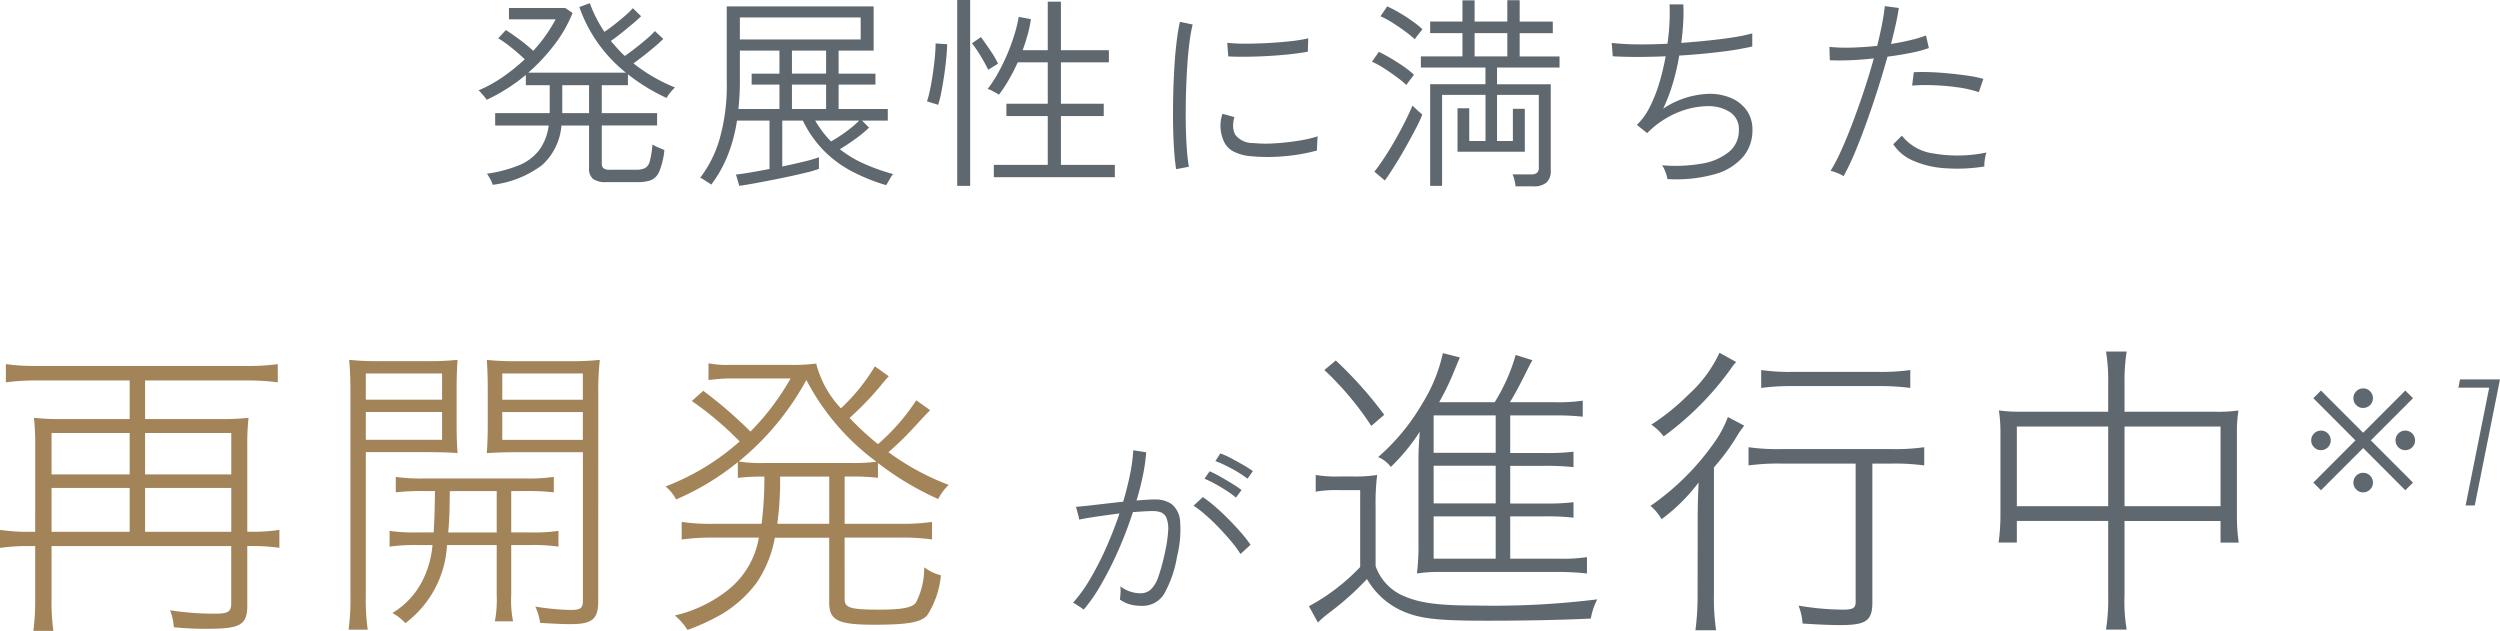
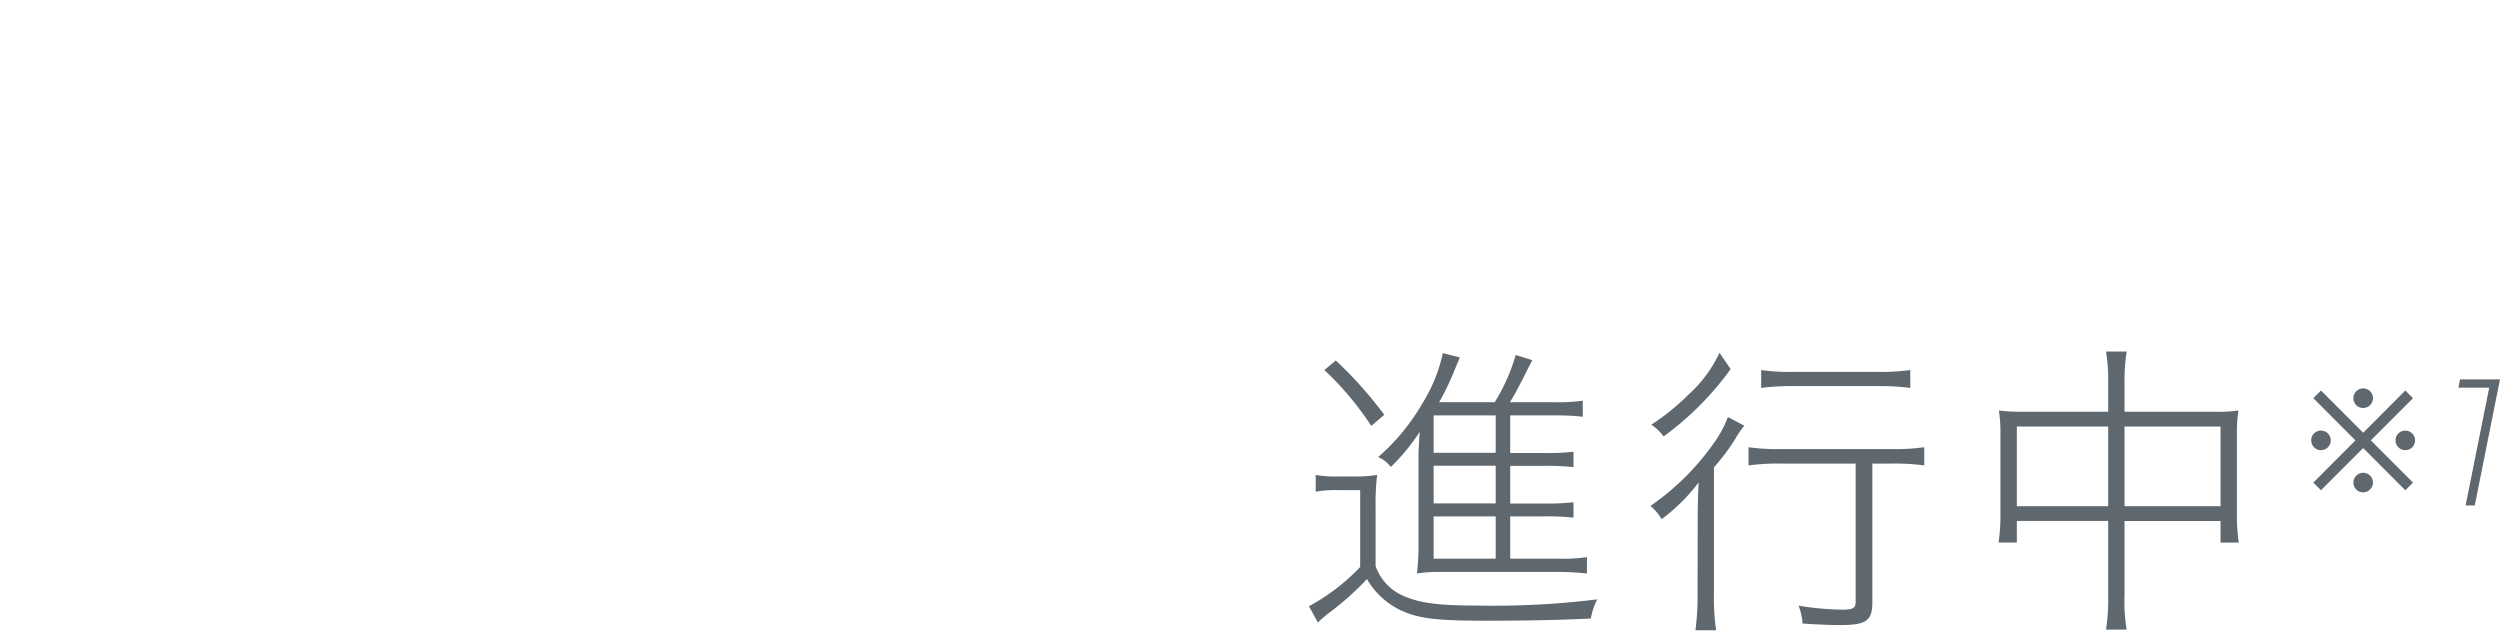
<svg xmlns="http://www.w3.org/2000/svg" width="194.358" height="49.048" viewBox="0 0 194.358 49.048">
  <g id="グループ_53632" data-name="グループ 53632" transform="translate(-232.104 -1080.169)">
-     <path id="パス_33526" data-name="パス 33526" d="M-5.648.1a1.906,1.906,0,0,0-.224-.168q-.176-.12-.352-.232A.912.912,0,0,0-6.48-.432,11.372,11.372,0,0,0-5.168-2.248,22.784,22.784,0,0,0-3.92-4.672Q-3.328-6-2.864-7.376q-.912.112-1.768.24T-6-6.9a1.338,1.338,0,0,0-.056-.288q-.056-.208-.112-.424a1.775,1.775,0,0,0-.088-.28q.608-.048,1.624-.168t2.056-.232q.32-1.088.528-2.1a13.035,13.035,0,0,0,.256-1.9l1.008.16a14.8,14.8,0,0,1-.256,1.784q-.192.952-.5,1.96.416-.032.792-.056T-.1-8.464A2.165,2.165,0,0,1,1.2-8.1a1.867,1.867,0,0,1,.648,1.32,8.509,8.509,0,0,1-.232,2.728,8.957,8.957,0,0,1-1,2.912,1.963,1.963,0,0,1-1.768.944,3.453,3.453,0,0,1-.856-.1,2.573,2.573,0,0,1-.824-.392q.032-.224.048-.528a2.364,2.364,0,0,0-.016-.5,2.617,2.617,0,0,0,1.552.544,1.184,1.184,0,0,0,.824-.3,2.426,2.426,0,0,0,.576-.968,14.7,14.7,0,0,0,.5-1.824A10.584,10.584,0,0,0,.92-6.024a2.326,2.326,0,0,0-.128-1,.778.778,0,0,0-.432-.44,1.757,1.757,0,0,0-.616-.1q-.3,0-.7.024t-.864.056a30.847,30.847,0,0,1-1.12,2.944A27.534,27.534,0,0,1-4.28-1.88,12.47,12.47,0,0,1-5.648.1ZM6.544-4.224a8.234,8.234,0,0,0-.728-.992Q5.36-5.76,4.84-6.3T3.808-7.28a7.891,7.891,0,0,0-.912-.7l.72-.672a9.942,9.942,0,0,1,.968.752q.536.464,1.064,1t.976,1.056a9.58,9.58,0,0,1,.7.9Zm.544-5.856a7.544,7.544,0,0,0-.752-.512q-.448-.272-.92-.5a8.5,8.5,0,0,0-.824-.36l.384-.592a5.8,5.8,0,0,1,.824.368q.488.256.96.528a7.086,7.086,0,0,1,.744.48Zm-.9,1.472a6.007,6.007,0,0,0-.736-.544q-.448-.288-.9-.536a8.327,8.327,0,0,0-.808-.392l.4-.576a6.9,6.9,0,0,1,.8.4q.48.272.952.56a6.885,6.885,0,0,1,.728.5Z" transform="translate(322 1127.465)" fill="#5f686f" />
-     <path id="パス_33525" data-name="パス 33525" d="M3.84-5.952H3.432A14.972,14.972,0,0,1,1.1-6.1V-4.7a15.731,15.731,0,0,1,2.3-.144H3.84v4.1a18.421,18.421,0,0,1-.144,2.5h1.56a16.556,16.556,0,0,1-.144-2.5v-4.1H19.08v4.44c0,.672-.24.816-1.272.816a22.065,22.065,0,0,1-3.48-.264,4.438,4.438,0,0,1,.288,1.32,24.187,24.187,0,0,0,2.664.12c2.52,0,3.048-.312,3.048-1.824V-4.848h.216a14.936,14.936,0,0,1,2.28.144V-6.1a14.3,14.3,0,0,1-2.28.144h-.216v-6.7a18.492,18.492,0,0,1,.1-2.16,17.836,17.836,0,0,1-2.208.1H12.384v-3H20.3a17.17,17.17,0,0,1,2.4.144v-1.416a16.931,16.931,0,0,1-2.4.144H3.984a16.826,16.826,0,0,1-2.424-.144v1.416a17.3,17.3,0,0,1,2.424-.144h7.2v3H5.952a17.836,17.836,0,0,1-2.208-.1,20.68,20.68,0,0,1,.1,2.232Zm1.272,0V-9.36h6.072v3.408Zm0-4.464v-3.216h6.072v3.216Zm7.272,4.464V-9.36h6.7v3.408Zm0-4.464v-3.216h6.7v3.216ZM34.92-9.12c-.024,1.8-.048,2.256-.1,3.216H33.648a13.518,13.518,0,0,1-2.256-.12V-4.8a14.425,14.425,0,0,1,2.256-.12h1.08A7.557,7.557,0,0,1,34.1-2.472,6.184,6.184,0,0,1,31.608.36a3.784,3.784,0,0,1,1.008.792,8.117,8.117,0,0,0,3.24-6.072H39.72v3.864a9.079,9.079,0,0,1-.144,2.064h1.416a8.347,8.347,0,0,1-.144-2.064V-4.92h1.416a13.874,13.874,0,0,1,2.256.12V-6.024a13.518,13.518,0,0,1-2.256.12H40.848V-9.12h1.08a18.021,18.021,0,0,1,2.232.1v-1.2a13.875,13.875,0,0,1-2.256.12H34.128a13.875,13.875,0,0,1-2.256-.12v1.2a17.962,17.962,0,0,1,2.256-.1Zm4.8,0V-5.9H35.952c.1-1.272.1-1.488.12-3.216ZM29.544-12.144h4.632c1.032,0,1.968.024,2.5.072-.048-.648-.072-1.3-.072-2.208v-2.76c0-.912.024-1.608.072-2.28a21.324,21.324,0,0,1-2.448.1h-3.48a21.736,21.736,0,0,1-2.5-.1c.072.768.1,1.464.1,2.616V-.984a17.42,17.42,0,0,1-.144,2.64h1.488A16.423,16.423,0,0,1,29.544-.96Zm0-6.12h5.928v2.04H29.544Zm0,3h5.928v2.16H29.544ZM47.616-16.7a22.286,22.286,0,0,1,.12-2.616,22.425,22.425,0,0,1-2.544.1H41.4a21.058,21.058,0,0,1-2.448-.1c.048.72.072,1.44.072,2.28v2.76c0,.864-.024,1.488-.072,2.208.7-.048,1.44-.072,2.5-.072h4.968V-.576c0,.552-.192.7-.936.7a18.513,18.513,0,0,1-2.76-.264A4.854,4.854,0,0,1,43.1,1.128c.7.048,1.824.1,2.328.1,1.728,0,2.184-.384,2.184-1.8Zm-7.464-1.56h6.264v2.04H40.152Zm0,3h6.264v2.16H40.152Zm16.32,8.688A15.663,15.663,0,0,1,54.1-6.72v1.368A16.568,16.568,0,0,1,56.472-5.5H60.1a6.59,6.59,0,0,1-2.352,4.032A10.394,10.394,0,0,1,53.568.552a4.82,4.82,0,0,1,.984,1.128A16.958,16.958,0,0,0,57.288.408a9.493,9.493,0,0,0,2.64-2.4,9.169,9.169,0,0,0,1.416-3.5h4.224V-.48c0,1.416.648,1.752,3.528,1.752,2.616,0,3.624-.192,4.1-.744a6.9,6.9,0,0,0,1.056-3.1,3.514,3.514,0,0,1-1.3-.624,5.741,5.741,0,0,1-.648,2.76C72-.048,71.232.1,69.384.1c-2.16,0-2.616-.144-2.616-.816V-5.5h4.44a15.98,15.98,0,0,1,2.352.144V-6.72a15.315,15.315,0,0,1-2.352.144h-4.44v-3.672h.576a16.184,16.184,0,0,1,2.016.1V-11.3A23.017,23.017,0,0,0,74.04-8.5a4.25,4.25,0,0,1,.816-1.1,19.584,19.584,0,0,1-4.68-2.544A23.568,23.568,0,0,0,72.24-14.16c.912-.984.912-.984,1.176-1.248l-1.08-.768a15.987,15.987,0,0,1-2.976,3.408,22.013,22.013,0,0,1-2.208-2.04A22.735,22.735,0,0,0,69.7-17.472c.216-.264.288-.336.5-.576l-1.08-.768a14.991,14.991,0,0,1-2.64,3.264,7.859,7.859,0,0,1-1.92-3.48,14.336,14.336,0,0,1-2.136.1H57.84a7.25,7.25,0,0,1-1.656-.12v1.3c.648-.072,1.2-.12,1.584-.12h4.8a19.566,19.566,0,0,1-3.12,4.128,33.131,33.131,0,0,0-3.672-3.168l-.888.792a25.327,25.327,0,0,1,3.72,3.144,18.77,18.77,0,0,1-5.76,3.5,3.285,3.285,0,0,1,.816,1.008,20.123,20.123,0,0,0,4.8-2.9v1.224a16.278,16.278,0,0,1,2.064-.1,27.551,27.551,0,0,1-.216,3.672Zm9.1-3.672v3.672H61.536a25.677,25.677,0,0,0,.216-3.672ZM60.552-11.3a11.257,11.257,0,0,1-2.016-.12,21.143,21.143,0,0,0,5.256-6.336A18.589,18.589,0,0,0,69.24-11.4a13.619,13.619,0,0,1-1.944.1Z" transform="translate(231 1127.465)" fill="#a38358" />
-     <path id="パス_33524" data-name="パス 33524" d="M16.512-7.152H19.08a19.226,19.226,0,0,1,2.352.1v-1.2a17.769,17.769,0,0,1-2.352.1H16.512v-2.928H19.08a20.257,20.257,0,0,1,2.352.1v-1.2a17.075,17.075,0,0,1-2.352.1H16.512V-15h3.456a18.672,18.672,0,0,1,2.184.1v-1.248a13.021,13.021,0,0,1-2.232.12H16.488c.336-.528.624-1.08,1.032-1.872.576-1.152.576-1.152.72-1.392l-1.3-.408a14.625,14.625,0,0,1-1.632,3.672h-4.32a19.852,19.852,0,0,0,1.08-2.208c.408-.984.408-.984.528-1.272l-1.32-.336A12.284,12.284,0,0,1,9.7-15.96a16.452,16.452,0,0,1-3.456,4.2,2.282,2.282,0,0,1,.984.768A15.376,15.376,0,0,0,9.48-13.728c-.072.984-.1,1.44-.1,2.232v6.312a17.827,17.827,0,0,1-.12,2.472,11.51,11.51,0,0,1,1.872-.12h9.048a21.6,21.6,0,0,1,2.3.12V-3.984a12.953,12.953,0,0,1-2.3.12H16.512Zm-1.128,0v3.288H10.56V-7.152Zm0-1.008H10.56v-2.928h4.824Zm0-3.936H10.56V-15h4.824ZM2.064-18.528a23.454,23.454,0,0,1,3.648,4.344l1.008-.864a31.048,31.048,0,0,0-3.768-4.224ZM1.392-9.072a9.181,9.181,0,0,1,1.8-.12H4.848v5.976A15.711,15.711,0,0,1,.864-.168L1.56,1.1A8.813,8.813,0,0,1,2.448.336,21.882,21.882,0,0,0,5.376-2.28,5.981,5.981,0,0,0,7.944.12c1.416.672,2.76.84,6.7.84,2.88,0,5.688-.048,8.136-.168A5.192,5.192,0,0,1,23.28-.7a65.742,65.742,0,0,1-9.456.48c-2.88,0-4.3-.192-5.544-.72A3.942,3.942,0,0,1,6.048-3.288V-7.872a18.2,18.2,0,0,1,.12-2.5,10.914,10.914,0,0,1-1.824.12H3.216a9.451,9.451,0,0,1-1.824-.12Zm41.976-2.184V-.5c0,.48-.216.6-1.008.6a21.817,21.817,0,0,1-3.432-.312,4.577,4.577,0,0,1,.312,1.392c1.1.072,2.112.12,2.928.12,2.016,0,2.5-.336,2.5-1.776V-11.256h1.464a17.2,17.2,0,0,1,2.568.144v-1.416a16.132,16.132,0,0,1-2.568.144h-8.5a16.071,16.071,0,0,1-2.592-.144v1.416a17.345,17.345,0,0,1,2.592-.144ZM32.784-19.872a10.119,10.119,0,0,1-2.424,3.264,17.345,17.345,0,0,1-2.88,2.328,3.845,3.845,0,0,1,.96.912A23.393,23.393,0,0,0,33.648-18.6a3.149,3.149,0,0,1,.432-.552Zm3.24,2.736a17.17,17.17,0,0,1,2.4-.144h6.792a17.413,17.413,0,0,1,2.4.144v-1.392a16.147,16.147,0,0,1-2.424.144H38.424a15.578,15.578,0,0,1-2.4-.144ZM31.08-1.176a20.734,20.734,0,0,1-.168,2.88H32.52a17.293,17.293,0,0,1-.168-2.9v-9.768a16.544,16.544,0,0,0,1.656-2.208,8.477,8.477,0,0,1,.7-1.032l-1.272-.672a8.682,8.682,0,0,1-1.1,2.04,19.757,19.757,0,0,1-4.92,4.872,3.726,3.726,0,0,1,.864,1.032,14.125,14.125,0,0,0,2.88-2.856c-.048,1.032-.072,1.872-.072,2.9ZM63-15.288H56.184a11.331,11.331,0,0,1-1.68-.1,11.39,11.39,0,0,1,.12,1.848v6.36a15.18,15.18,0,0,1-.144,2.064H55.9v-1.68H63v5.784a15.4,15.4,0,0,1-.168,2.664H64.44a12.9,12.9,0,0,1-.168-2.664V-6.792h7.464v1.68h1.416a14.17,14.17,0,0,1-.144-2.064v-6.36a10.86,10.86,0,0,1,.12-1.848,11.331,11.331,0,0,1-1.68.1H64.272V-17.52a14.315,14.315,0,0,1,.168-2.448H62.832A13.419,13.419,0,0,1,63-17.52Zm0,1.152v6.192H55.9v-6.192Zm1.272,6.192v-6.192h7.464v6.192Zm18.553-5.709L86.1-16.934l.6.595L83.42-13.058,86.7-9.777l-.6.595-3.274-3.281L79.544-9.183l-.595-.595,3.274-3.281-3.274-3.281.595-.595ZM79.53-12.3a.71.71,0,0,1-.523-.226.735.735,0,0,1-.222-.533.731.731,0,0,1,.222-.537.731.731,0,0,1,.537-.222.731.731,0,0,1,.537.222.731.731,0,0,1,.222.537.731.731,0,0,1-.222.537A.747.747,0,0,1,79.53-12.3Zm6.562,0a.718.718,0,0,1-.53-.226.735.735,0,0,1-.222-.533.731.731,0,0,1,.222-.537.731.731,0,0,1,.537-.222.731.731,0,0,1,.537.222.731.731,0,0,1,.222.537.731.731,0,0,1-.222.537A.739.739,0,0,1,86.093-12.3Zm-3.281-3.281a.712.712,0,0,1-.526-.222.737.737,0,0,1-.219-.537.731.731,0,0,1,.222-.537.731.731,0,0,1,.537-.222.731.731,0,0,1,.537.222.731.731,0,0,1,.222.537.722.722,0,0,1-.226.54A.757.757,0,0,1,82.811-15.581Zm0,6.562a.707.707,0,0,1-.526-.226.74.74,0,0,1-.219-.533.731.731,0,0,1,.222-.537.731.731,0,0,1,.537-.222.731.731,0,0,1,.537.222.723.723,0,0,1,.222.53.733.733,0,0,1-.226.543A.751.751,0,0,1,82.811-9.018ZM90.354-17.8l-.126.644h2.394L90.788-8H91.5l1.96-9.8Z" transform="translate(333 1127.465)" fill="#5f686f" />
-     <path id="パス_33523" data-name="パス 33523" d="M1.408,1.072A2.2,2.2,0,0,0,1.224.64,3.659,3.659,0,0,0,.96.208,10.4,10.4,0,0,0,3.432-.44,3.834,3.834,0,0,0,5.008-1.608,4.072,4.072,0,0,0,5.76-3.536H1.6V-4.5H5.84V-6.672H3.984v-.8A13.289,13.289,0,0,1,2.5-6.392a14.528,14.528,0,0,1-1.56.856A1.44,1.44,0,0,0,.776-5.76L.5-6.08a.853.853,0,0,0-.2-.192A9.824,9.824,0,0,0,2.176-7.3,14.716,14.716,0,0,0,3.9-8.688q-.448-.432-1.016-.888A9.568,9.568,0,0,0,1.84-10.32l.592-.64q.48.3,1.08.752a12.787,12.787,0,0,1,1.048.864A11.779,11.779,0,0,0,6.3-11.792H2.672v-.88H7.056l.56.384a10.286,10.286,0,0,1-1.4,2.456,14.629,14.629,0,0,1-2.04,2.184H11.76a11.321,11.321,0,0,1-3.616-5.1l.816-.3a10,10,0,0,0,.488,1.128,10.162,10.162,0,0,0,.648,1.1q.352-.24.784-.576t.824-.68a6.424,6.424,0,0,0,.6-.584l.64.624q-.288.288-.712.64t-.856.7q-.432.344-.784.584.256.3.52.592t.568.576q.368-.256.832-.616t.88-.72a6.387,6.387,0,0,0,.624-.6l.656.608q-.272.272-.688.624t-.848.688q-.432.336-.784.592a12.775,12.775,0,0,0,1.512,1.032,13.187,13.187,0,0,0,1.72.84,1.946,1.946,0,0,0-.216.216,4.159,4.159,0,0,0-.28.344,1.425,1.425,0,0,0-.16.256A14.843,14.843,0,0,1,11.92-7.52v.848H9.888V-4.5h4.3v.96h-4.3v2.96a.471.471,0,0,0,.128.36.745.745,0,0,0,.5.12h2a1.738,1.738,0,0,0,.72-.12.815.815,0,0,0,.384-.544,7.123,7.123,0,0,0,.208-1.3,3.246,3.246,0,0,0,.456.232l.472.2a5.823,5.823,0,0,1-.4,1.672,1.219,1.219,0,0,1-.664.68,3.026,3.026,0,0,1-1,.144H10.224A1.648,1.648,0,0,1,9.216.616.979.979,0,0,1,8.9-.208V-3.536H6.752A4.634,4.634,0,0,1,5.232-.448,8.022,8.022,0,0,1,1.408,1.072ZM6.816-4.5H8.9V-6.672H6.816Zm13.76,5.648L20.32.272Q20.688.24,21.392.12t1.536-.28V-3.92H20.4A12.1,12.1,0,0,1,19.632-1.1,9.9,9.9,0,0,1,18.4,1.056,1.511,1.511,0,0,0,18.168.9Q17.984.784,17.8.664a.935.935,0,0,0-.264-.136,9.15,9.15,0,0,0,1.5-2.976,15.14,15.14,0,0,0,.568-4.48V-12.8H31.024v3.44H28.3v1.792h2.864v.848H28.3v1.9h3.824v.9h-2l.544.544a8.846,8.846,0,0,1-1.032.856q-.648.472-1.24.824A9.092,9.092,0,0,0,30.328-.544,15.736,15.736,0,0,0,32.544.24a.917.917,0,0,0-.176.232q-.112.184-.216.368T32,1.1A14.85,14.85,0,0,1,29.344.032a8.959,8.959,0,0,1-2.176-1.6A8.811,8.811,0,0,1,25.52-3.92h-1.6V-.352q.912-.192,1.7-.384a9.934,9.934,0,0,0,1.152-.336v.9a7.207,7.207,0,0,1-.9.272q-.584.144-1.3.3T23.112.7Q22.368.848,21.7.968T20.576,1.152Zm.048-11.376h9.392v-1.712H20.624Zm-.112,5.408H23.7v-1.9h-2.16v-.848H23.7V-9.36H20.624v2.432q0,.576-.032,1.1T20.512-4.816Zm4.16,0h2.656v-1.9H24.672Zm0-2.752h2.656V-9.36H24.672ZM27.712-2.3q.368-.208.784-.488t.792-.584A7.973,7.973,0,0,0,29.9-3.92H26.48a8.684,8.684,0,0,0,.576.864A7.361,7.361,0,0,0,27.712-2.3ZM40.368.48V-.48H44.56V-4.272H41.344v-.96H44.56V-8.448H42.224a14.276,14.276,0,0,1-.7,1.368,10.381,10.381,0,0,1-.76,1.144,2.685,2.685,0,0,0-.248-.152q-.184-.1-.368-.192a1.333,1.333,0,0,0-.264-.1,8.747,8.747,0,0,0,.768-1.16A15.419,15.419,0,0,0,41.376-9a15.234,15.234,0,0,0,.576-1.552,11.35,11.35,0,0,0,.352-1.432l.944.176a9.06,9.06,0,0,1-.248,1.2q-.168.608-.392,1.216H44.56v-3.776h1.024v3.776h3.728v.944H45.584v3.216h3.328v.96H45.584V-.48h4.192V.48Zm-2.848.672V-13.3h1.008V1.152ZM36.032-5.136a1.117,1.117,0,0,0-.24-.088q-.192-.056-.376-.12a.962.962,0,0,0-.248-.064,7.7,7.7,0,0,0,.248-.952q.12-.584.216-1.248t.152-1.272q.056-.608.056-1.04l.9.064q-.016.528-.08,1.184t-.168,1.328q-.1.672-.216,1.256A6.987,6.987,0,0,1,36.032-5.136Zm3.9-2.736Q39.728-8.3,39.368-8.9a10.433,10.433,0,0,0-.7-1.032l.7-.48q.384.528.76,1.088a7.306,7.306,0,0,1,.568.976ZM54.544-.144q-.1-.576-.16-1.464t-.08-1.96q-.016-1.072.008-2.216T54.4-8.016q.064-1.088.176-2.016t.256-1.568l.992.208a12.8,12.8,0,0,0-.256,1.472q-.112.9-.176,1.96T55.3-5.776q-.024,1.12-.008,2.16t.08,1.9a13.8,13.8,0,0,0,.16,1.384Zm5.808-1.008a3.524,3.524,0,0,1-1.368-.376,1.663,1.663,0,0,1-.76-.84,2.879,2.879,0,0,1-.08-2.08l.928.256a2.186,2.186,0,0,0-.1.768,1.515,1.515,0,0,0,.168.608,1.712,1.712,0,0,0,1.392.64,9.965,9.965,0,0,0,1.664.024q.928-.056,1.832-.2A9.766,9.766,0,0,0,65.552-2.7a2.99,2.99,0,0,0-.032.312q-.016.232-.024.464t-.008.328a13.972,13.972,0,0,1-2.664.456A14.06,14.06,0,0,1,60.352-1.152Zm-1.76-7.76-.08-1.056A12.869,12.869,0,0,0,59.9-9.9q.816,0,1.72-.048t1.744-.136a11.634,11.634,0,0,0,1.448-.232l-.032,1.04q-.608.112-1.432.2t-1.7.136q-.872.048-1.68.056T58.592-8.912Zm22.336,10.1A3.316,3.316,0,0,0,80.84.7a1.858,1.858,0,0,0-.152-.44h1.456A.687.687,0,0,0,82.6.136a.546.546,0,0,0,.136-.424V-5.92H79.488v3.584H80.72v-2.5h.928V-1.5H76.416V-4.88h.912v2.544h1.264V-5.92H75.216V1.152h-.928v-7.9h4.3v-1.3H73.568v-.864H76.8V-10.72H74.288v-.9H76.8v-1.648h.944v1.648h2.544V-13.28h.96v1.664h2.576v.9H81.248v1.808h3.1v.864H79.488v1.3h4.176v6.7a1.2,1.2,0,0,1-.328.936,1.51,1.51,0,0,1-1.032.3ZM70.768.736,69.952.048q.336-.416.768-1.072t.864-1.416q.432-.76.784-1.464t.544-1.184q.048.048.208.2t.328.3q.168.144.232.192a10.2,10.2,0,0,1-.52,1.12q-.36.688-.792,1.456T71.5-.368Q71.072.32,70.768.736Zm6.976-9.648h2.544V-10.72H77.744Zm-5.3,2.224a8.537,8.537,0,0,0-.776-.632q-.488-.36-1-.688a5.987,5.987,0,0,0-.9-.488l.528-.768q.416.192.936.5t1,.64a6.975,6.975,0,0,1,.8.64q-.032.048-.168.224l-.264.344A1.867,1.867,0,0,0,72.448-6.688ZM73.1-10.24a8.537,8.537,0,0,0-.776-.632q-.488-.36-1-.68a6.365,6.365,0,0,0-.9-.48l.528-.768a9.235,9.235,0,0,1,.92.48q.52.3,1.008.648a7.226,7.226,0,0,1,.808.648q-.032.048-.168.216t-.264.336A1.867,1.867,0,0,0,73.1-10.24ZM92.736.624a2.727,2.727,0,0,0-.16-.56,2.263,2.263,0,0,0-.256-.512,11.938,11.938,0,0,0,3.088-.128,4.49,4.49,0,0,0,2.112-.912,2.127,2.127,0,0,0,.768-1.7,1.552,1.552,0,0,0-.7-1.4,3.113,3.113,0,0,0-1.728-.456,6.37,6.37,0,0,0-2.3.48,7.21,7.21,0,0,0-2.384,1.6l-.016.016-.8-.64a5,5,0,0,0,.992-1.368,11.221,11.221,0,0,0,.744-1.864,18.183,18.183,0,0,0,.5-2.1q-2.352.1-4.112,0l-.08-1.04a18.816,18.816,0,0,0,1.936.112q1.136.016,2.4-.048.112-.816.152-1.592t.008-1.464h1.072a13.286,13.286,0,0,1-.008,1.376q-.04.768-.152,1.616,1.1-.08,2.16-.192T97.9-10.4a13.188,13.188,0,0,0,1.432-.3V-9.68a24.122,24.122,0,0,1-2.544.424q-1.52.184-3.136.28a17.523,17.523,0,0,1-.488,2.128,13.731,13.731,0,0,1-.76,2A6.78,6.78,0,0,1,95.92-6a4.233,4.233,0,0,1,1.736.312,2.848,2.848,0,0,1,1.232.96,2.6,2.6,0,0,1,.456,1.56,3.17,3.17,0,0,1-.72,2.056A4.453,4.453,0,0,1,96.44.24,11.139,11.139,0,0,1,92.736.624ZM106.432.4a2.673,2.673,0,0,0-.5-.248,3.736,3.736,0,0,0-.512-.168,13.793,13.793,0,0,0,.84-1.616q.44-.976.888-2.16t.872-2.464q.424-1.28.76-2.5-.992.112-1.9.144t-1.52,0l-.032-1.04a12.616,12.616,0,0,0,1.7.056q.992-.024,2.016-.136.224-.9.376-1.688t.216-1.4l1.088.144q-.08.56-.24,1.28t-.368,1.52q.8-.128,1.512-.3a9.332,9.332,0,0,0,1.208-.36l.224.976a9.459,9.459,0,0,1-1.368.368q-.856.176-1.848.3-.352,1.264-.776,2.592t-.88,2.592q-.456,1.264-.9,2.32A18.971,18.971,0,0,1,106.432.4Zm10.944-.752a13.315,13.315,0,0,1-3.144.128,7.276,7.276,0,0,1-2.44-.6,3.445,3.445,0,0,1-1.5-1.256l.672-.672a3.722,3.722,0,0,0,2.44,1.384,10.99,10.99,0,0,0,4.136-.072,2.562,2.562,0,0,0-.128.544A2.6,2.6,0,0,0,117.376-.352Zm-.432-5.776a8.677,8.677,0,0,0-1.68-.384,18.73,18.73,0,0,0-1.872-.16,13.224,13.224,0,0,0-1.632.032l.128-1.04q.528-.032,1.24-.008t1.48.1q.768.072,1.48.176a9.151,9.151,0,0,1,1.208.248Z" transform="translate(269 1093.465)" fill="#5f686f" />
+     <path id="パス_33524" data-name="パス 33524" d="M16.512-7.152H19.08a19.226,19.226,0,0,1,2.352.1v-1.2a17.769,17.769,0,0,1-2.352.1H16.512v-2.928H19.08a20.257,20.257,0,0,1,2.352.1v-1.2a17.075,17.075,0,0,1-2.352.1H16.512V-15h3.456a18.672,18.672,0,0,1,2.184.1v-1.248a13.021,13.021,0,0,1-2.232.12H16.488c.336-.528.624-1.08,1.032-1.872.576-1.152.576-1.152.72-1.392l-1.3-.408a14.625,14.625,0,0,1-1.632,3.672h-4.32a19.852,19.852,0,0,0,1.08-2.208c.408-.984.408-.984.528-1.272l-1.32-.336A12.284,12.284,0,0,1,9.7-15.96a16.452,16.452,0,0,1-3.456,4.2,2.282,2.282,0,0,1,.984.768A15.376,15.376,0,0,0,9.48-13.728c-.072.984-.1,1.44-.1,2.232v6.312a17.827,17.827,0,0,1-.12,2.472,11.51,11.51,0,0,1,1.872-.12h9.048a21.6,21.6,0,0,1,2.3.12V-3.984a12.953,12.953,0,0,1-2.3.12H16.512Zm-1.128,0v3.288H10.56V-7.152Zm0-1.008H10.56v-2.928h4.824Zm0-3.936H10.56V-15h4.824ZM2.064-18.528a23.454,23.454,0,0,1,3.648,4.344l1.008-.864a31.048,31.048,0,0,0-3.768-4.224ZM1.392-9.072a9.181,9.181,0,0,1,1.8-.12H4.848v5.976A15.711,15.711,0,0,1,.864-.168L1.56,1.1A8.813,8.813,0,0,1,2.448.336,21.882,21.882,0,0,0,5.376-2.28,5.981,5.981,0,0,0,7.944.12c1.416.672,2.76.84,6.7.84,2.88,0,5.688-.048,8.136-.168A5.192,5.192,0,0,1,23.28-.7a65.742,65.742,0,0,1-9.456.48c-2.88,0-4.3-.192-5.544-.72A3.942,3.942,0,0,1,6.048-3.288V-7.872a18.2,18.2,0,0,1,.12-2.5,10.914,10.914,0,0,1-1.824.12H3.216a9.451,9.451,0,0,1-1.824-.12Zm41.976-2.184V-.5c0,.48-.216.6-1.008.6a21.817,21.817,0,0,1-3.432-.312,4.577,4.577,0,0,1,.312,1.392c1.1.072,2.112.12,2.928.12,2.016,0,2.5-.336,2.5-1.776V-11.256h1.464a17.2,17.2,0,0,1,2.568.144v-1.416a16.132,16.132,0,0,1-2.568.144h-8.5a16.071,16.071,0,0,1-2.592-.144v1.416a17.345,17.345,0,0,1,2.592-.144ZM32.784-19.872a10.119,10.119,0,0,1-2.424,3.264,17.345,17.345,0,0,1-2.88,2.328,3.845,3.845,0,0,1,.96.912A23.393,23.393,0,0,0,33.648-18.6Zm3.24,2.736a17.17,17.17,0,0,1,2.4-.144h6.792a17.413,17.413,0,0,1,2.4.144v-1.392a16.147,16.147,0,0,1-2.424.144H38.424a15.578,15.578,0,0,1-2.4-.144ZM31.08-1.176a20.734,20.734,0,0,1-.168,2.88H32.52a17.293,17.293,0,0,1-.168-2.9v-9.768a16.544,16.544,0,0,0,1.656-2.208,8.477,8.477,0,0,1,.7-1.032l-1.272-.672a8.682,8.682,0,0,1-1.1,2.04,19.757,19.757,0,0,1-4.92,4.872,3.726,3.726,0,0,1,.864,1.032,14.125,14.125,0,0,0,2.88-2.856c-.048,1.032-.072,1.872-.072,2.9ZM63-15.288H56.184a11.331,11.331,0,0,1-1.68-.1,11.39,11.39,0,0,1,.12,1.848v6.36a15.18,15.18,0,0,1-.144,2.064H55.9v-1.68H63v5.784a15.4,15.4,0,0,1-.168,2.664H64.44a12.9,12.9,0,0,1-.168-2.664V-6.792h7.464v1.68h1.416a14.17,14.17,0,0,1-.144-2.064v-6.36a10.86,10.86,0,0,1,.12-1.848,11.331,11.331,0,0,1-1.68.1H64.272V-17.52a14.315,14.315,0,0,1,.168-2.448H62.832A13.419,13.419,0,0,1,63-17.52Zm0,1.152v6.192H55.9v-6.192Zm1.272,6.192v-6.192h7.464v6.192Zm18.553-5.709L86.1-16.934l.6.595L83.42-13.058,86.7-9.777l-.6.595-3.274-3.281L79.544-9.183l-.595-.595,3.274-3.281-3.274-3.281.595-.595ZM79.53-12.3a.71.71,0,0,1-.523-.226.735.735,0,0,1-.222-.533.731.731,0,0,1,.222-.537.731.731,0,0,1,.537-.222.731.731,0,0,1,.537.222.731.731,0,0,1,.222.537.731.731,0,0,1-.222.537A.747.747,0,0,1,79.53-12.3Zm6.562,0a.718.718,0,0,1-.53-.226.735.735,0,0,1-.222-.533.731.731,0,0,1,.222-.537.731.731,0,0,1,.537-.222.731.731,0,0,1,.537.222.731.731,0,0,1,.222.537.731.731,0,0,1-.222.537A.739.739,0,0,1,86.093-12.3Zm-3.281-3.281a.712.712,0,0,1-.526-.222.737.737,0,0,1-.219-.537.731.731,0,0,1,.222-.537.731.731,0,0,1,.537-.222.731.731,0,0,1,.537.222.731.731,0,0,1,.222.537.722.722,0,0,1-.226.54A.757.757,0,0,1,82.811-15.581Zm0,6.562a.707.707,0,0,1-.526-.226.74.74,0,0,1-.219-.533.731.731,0,0,1,.222-.537.731.731,0,0,1,.537-.222.731.731,0,0,1,.537.222.723.723,0,0,1,.222.53.733.733,0,0,1-.226.543A.751.751,0,0,1,82.811-9.018ZM90.354-17.8l-.126.644h2.394L90.788-8H91.5l1.96-9.8Z" transform="translate(333 1127.465)" fill="#5f686f" />
  </g>
</svg>